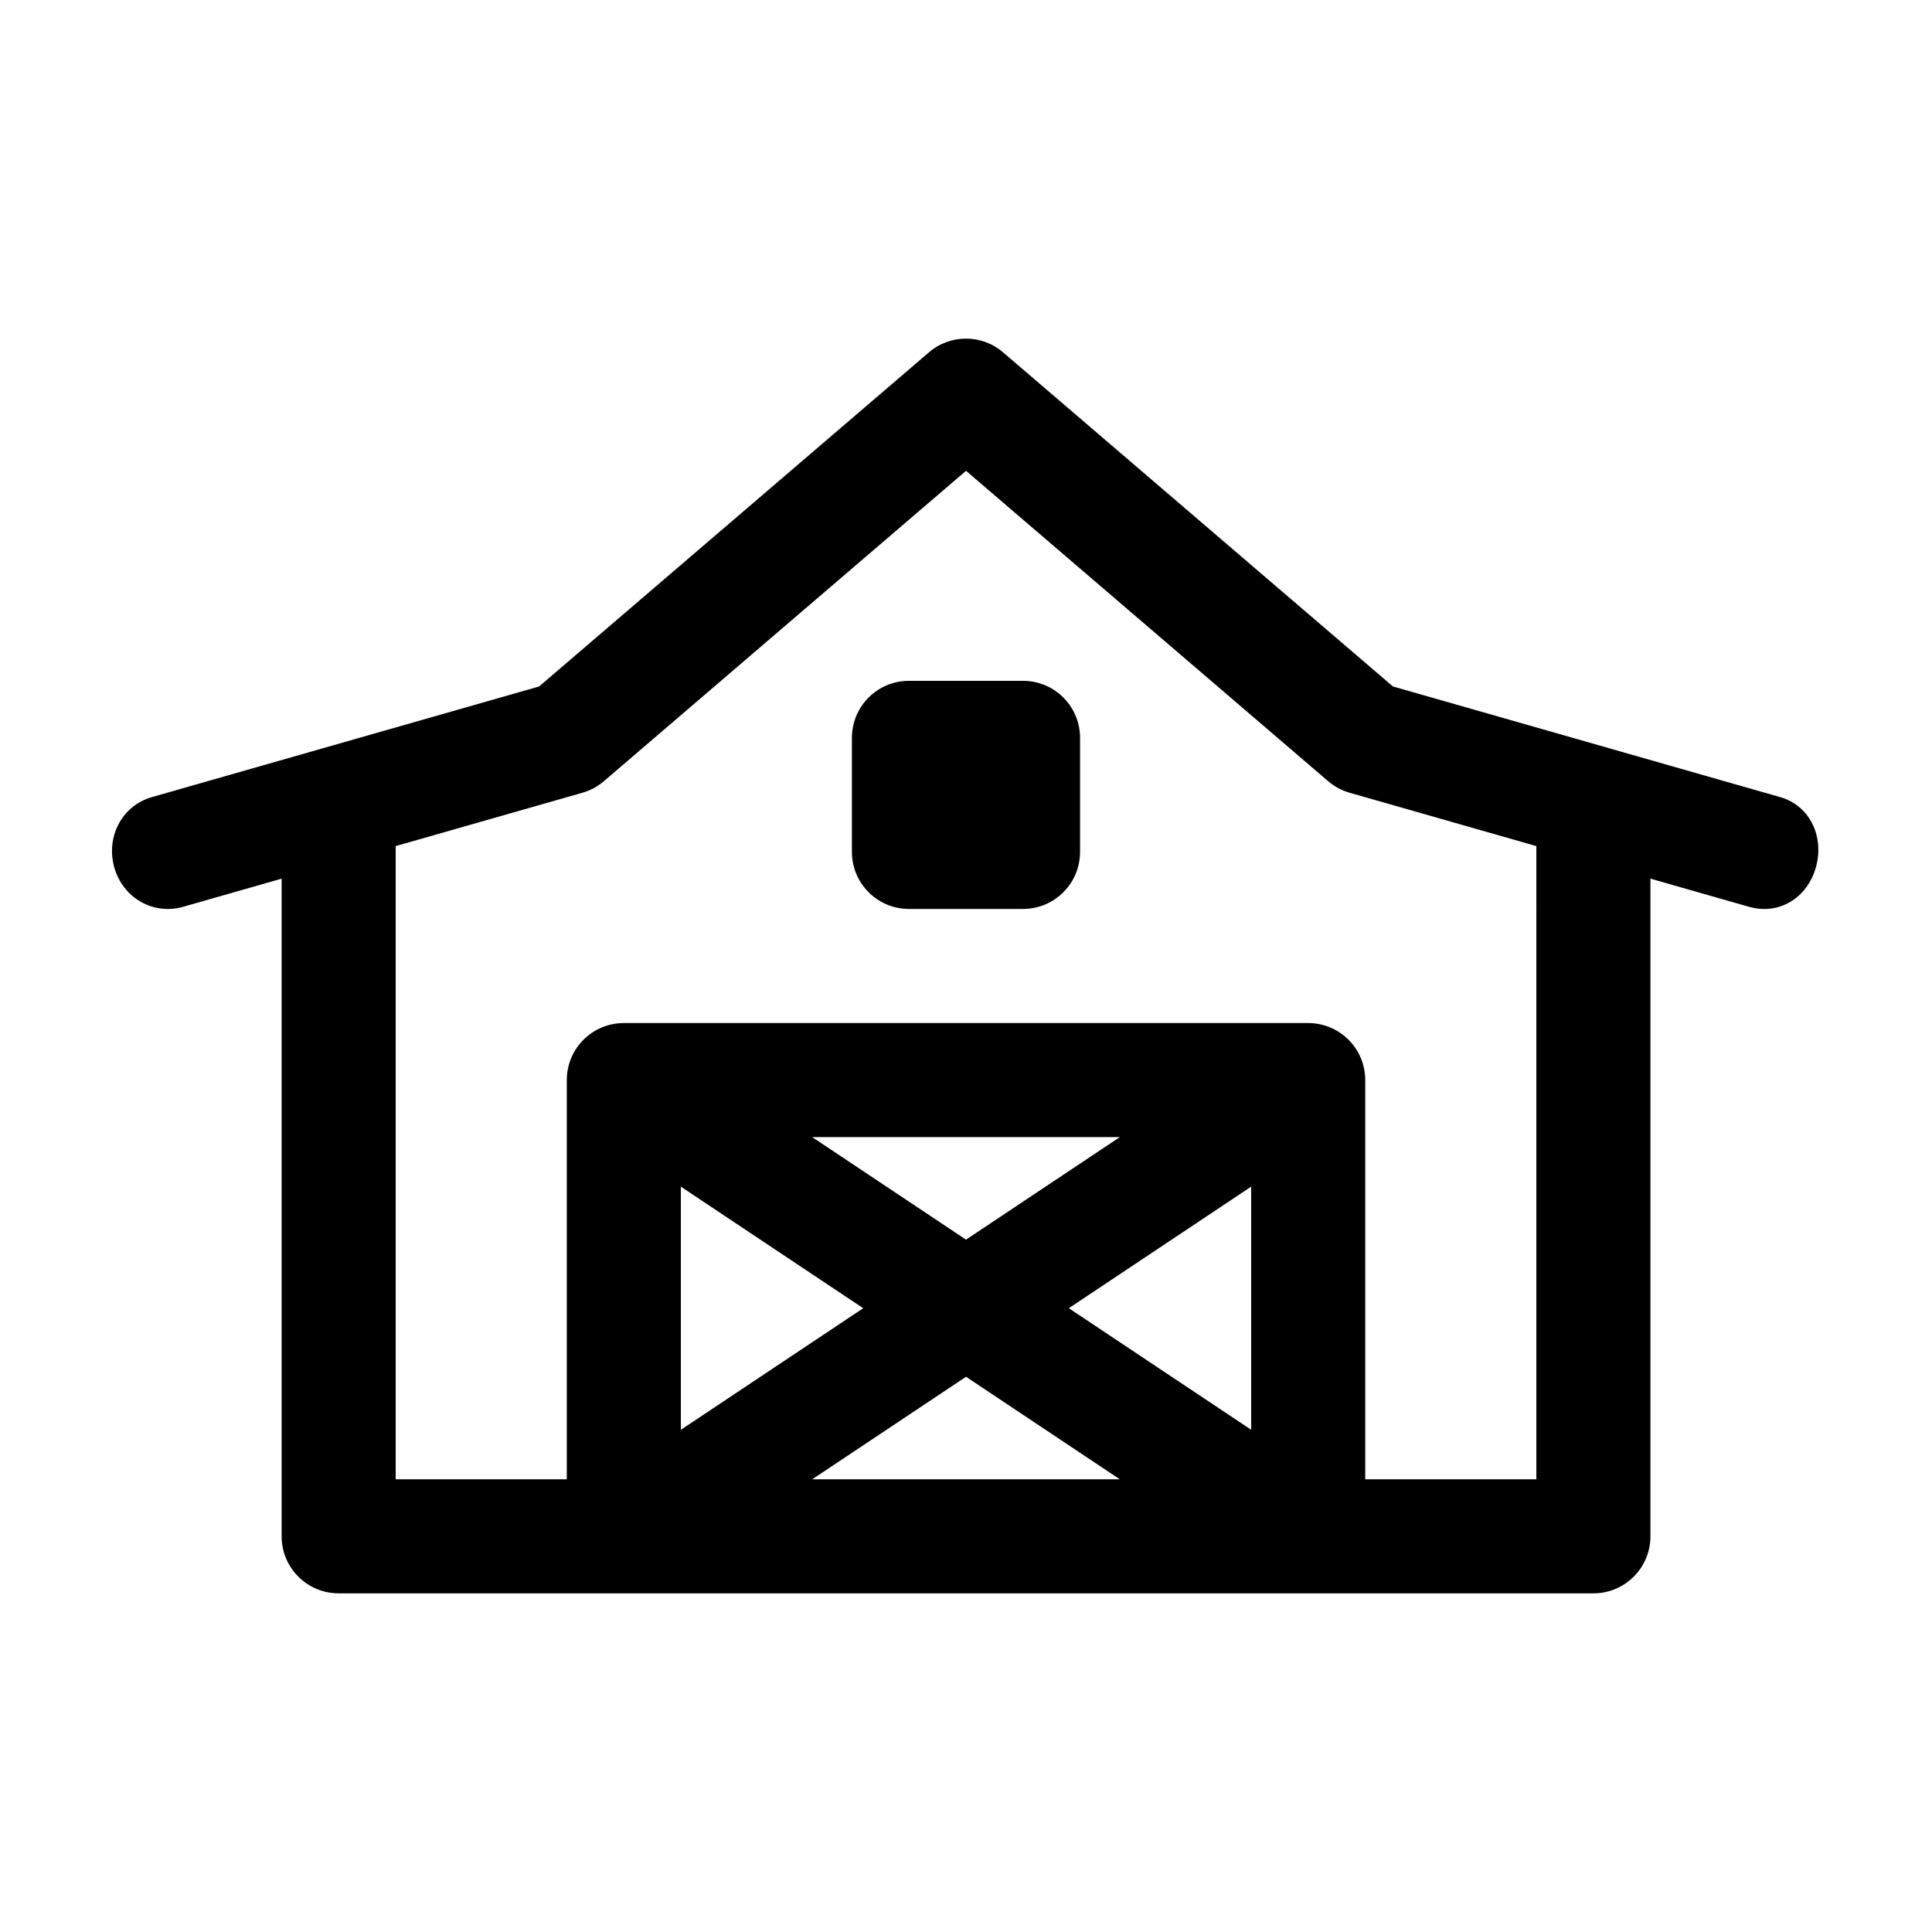
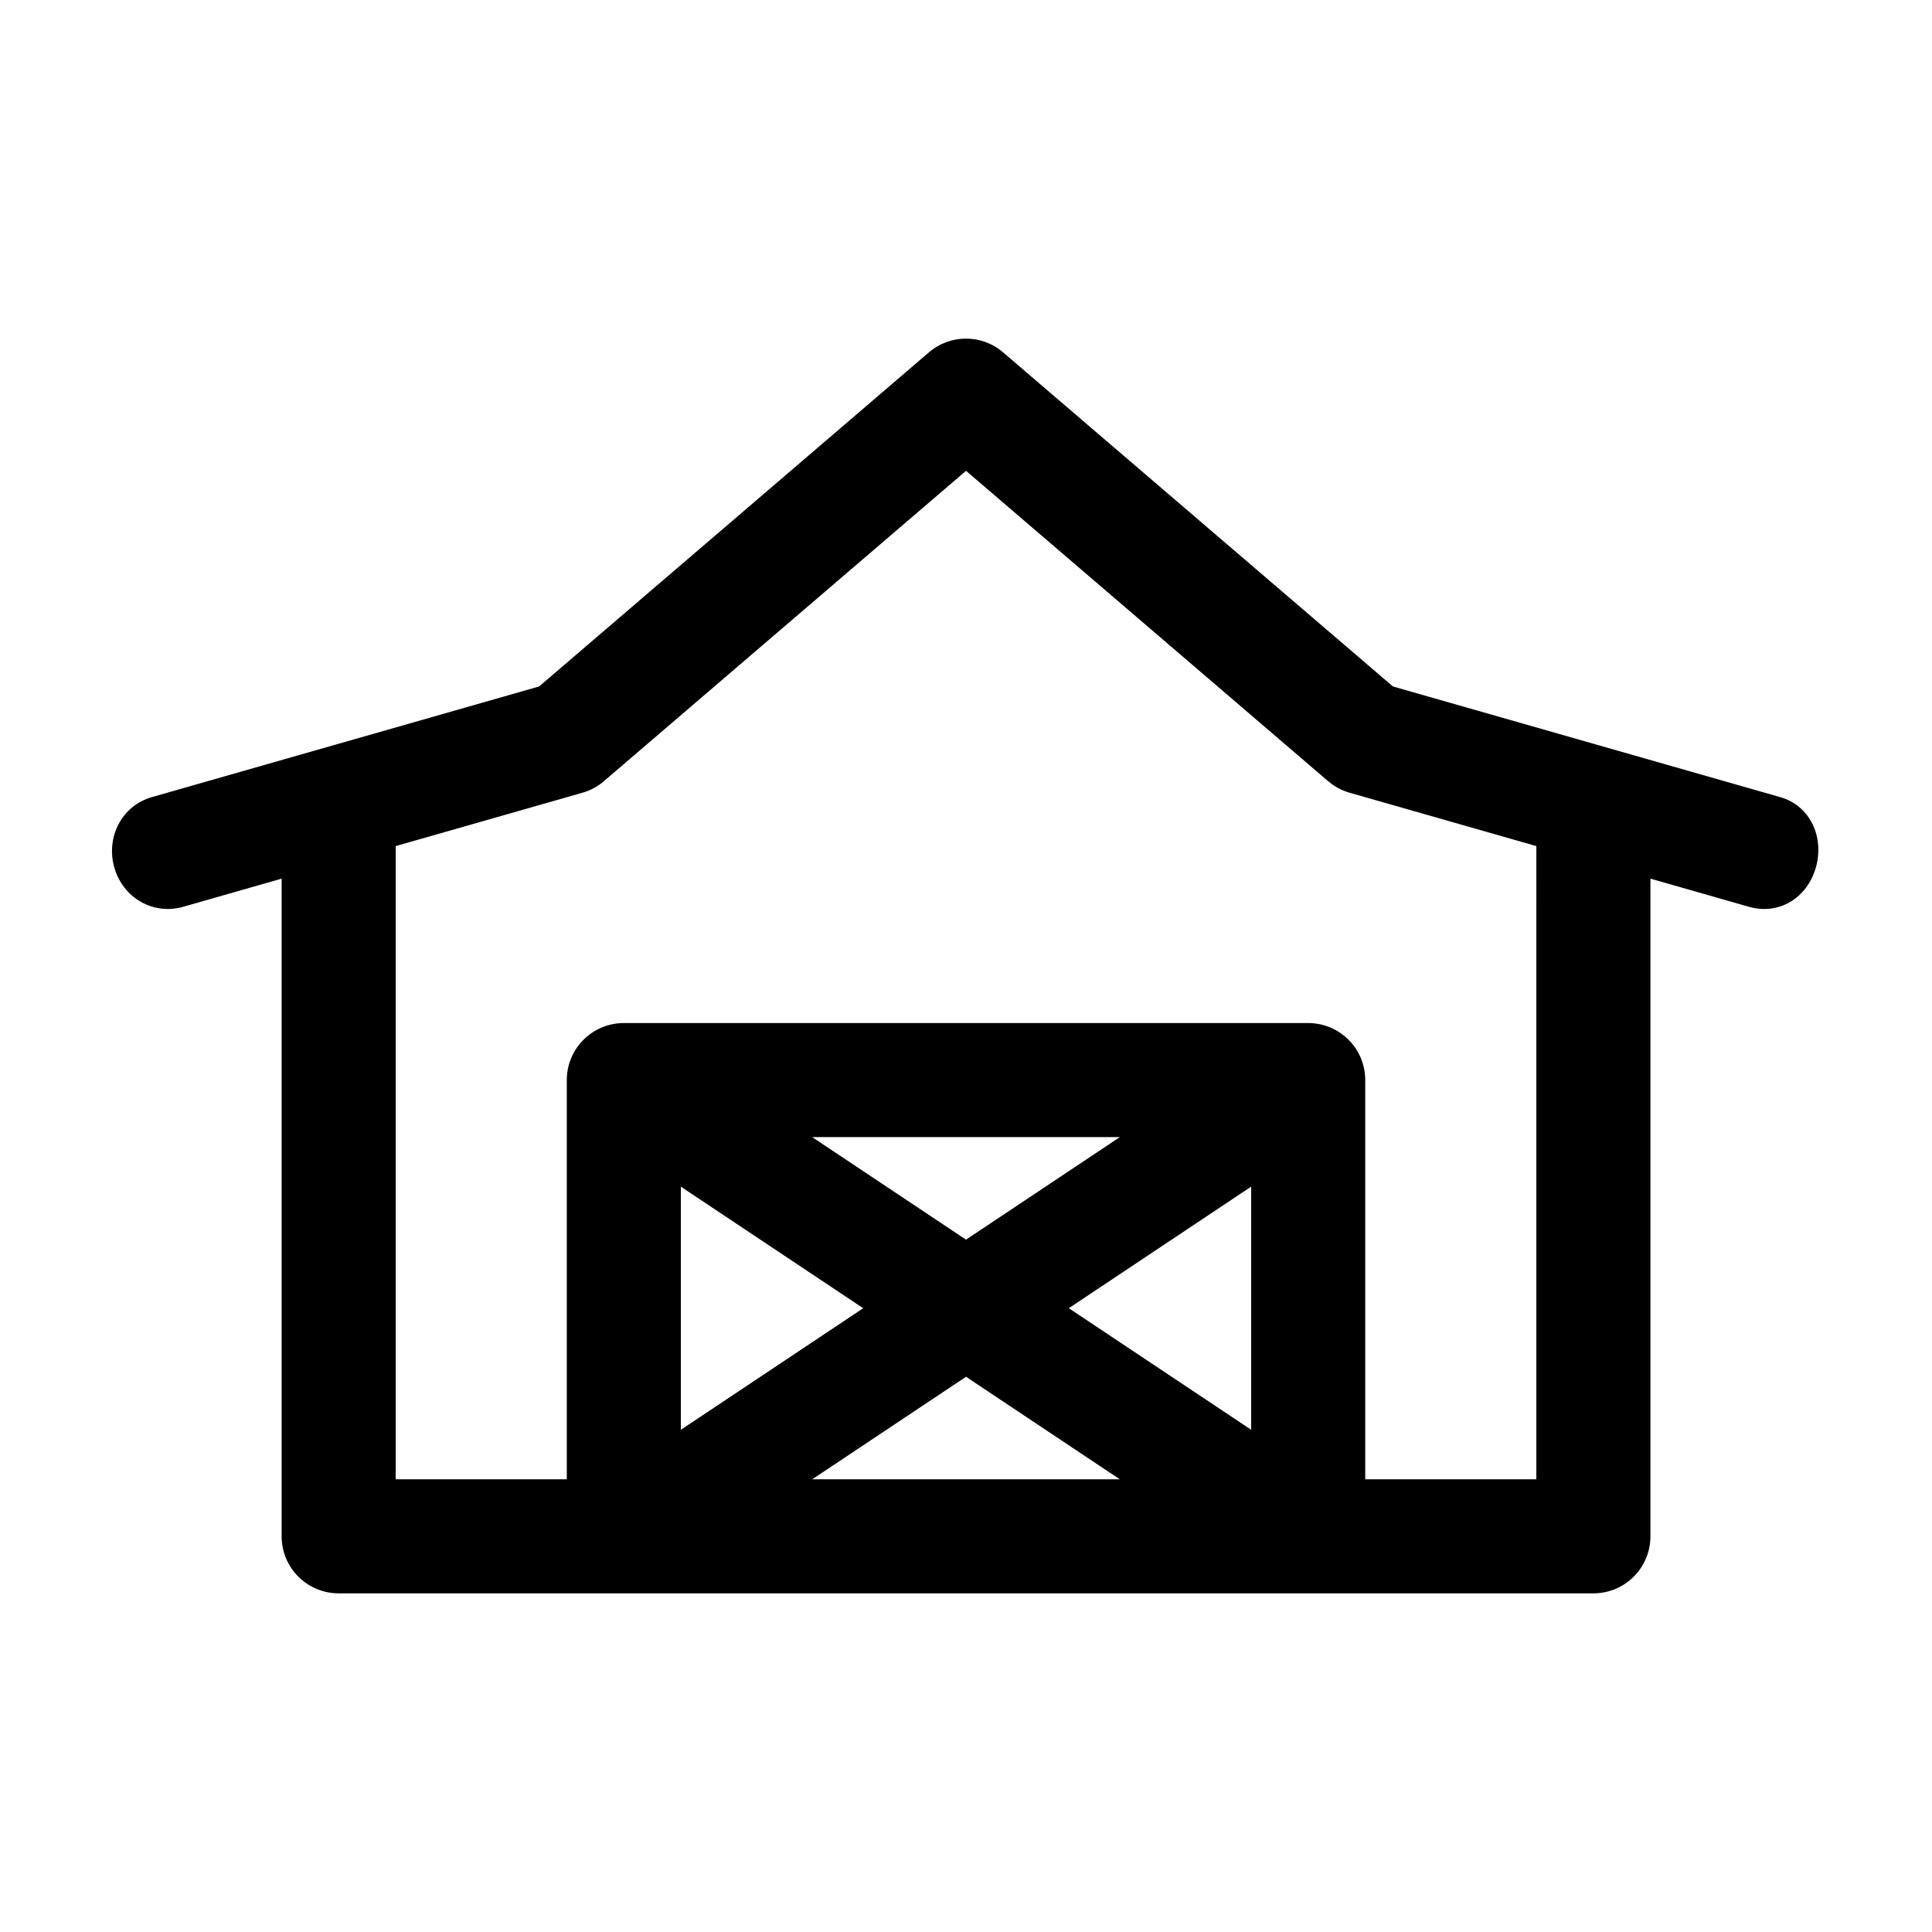
<svg xmlns="http://www.w3.org/2000/svg" fill="#000000" width="800px" height="800px" version="1.1" viewBox="144 144 512 512">
  <g>
    <path d="m615.75 355.24-102.61-29.32-103.31-88.539c-5.637-4.856-14.02-4.856-19.66 0l-103.3 88.539-102.61 29.32c-8.031 2.297-12.246 10.656-9.961 18.688 2.301 8.035 10.312 12.656 18.254 10.379l26.082-7.457v174.29c0 8.348 6.762 15.113 15.113 15.113h332.52c8.352 0 15.113-6.766 15.113-15.113v-174.29l26.082 7.453c8.016 2.301 15.453-2.359 17.75-10.379 2.285-8.027-1.426-16.391-9.457-18.684zm-242.99 135.45-48.328 32.219v-64.438zm54.492 0 48.324-32.219v64.434zm13.52 45.344h-81.535l40.77-27.176zm-40.766-63.512-40.77-27.176h81.535zm151.14 63.512h-45.344v-105.8c0-8.348-6.762-15.113-15.113-15.113h-181.37c-8.352 0-15.113 6.766-15.113 15.113v105.8h-45.344v-167.81l49.488-14.141c2.098-0.598 4.031-1.637 5.684-3.055l95.973-82.258 95.969 82.258c1.652 1.414 3.586 2.457 5.684 3.055l49.488 14.141z" />
-     <path d="m415.11 384.88h-30.23c-8.352 0-15.113-6.766-15.113-15.113v-30.23c0-8.348 6.762-15.113 15.113-15.113h30.23c8.352 0 15.113 6.766 15.113 15.113v30.23c0 8.348-6.762 15.113-15.113 15.113z" />
  </g>
</svg>